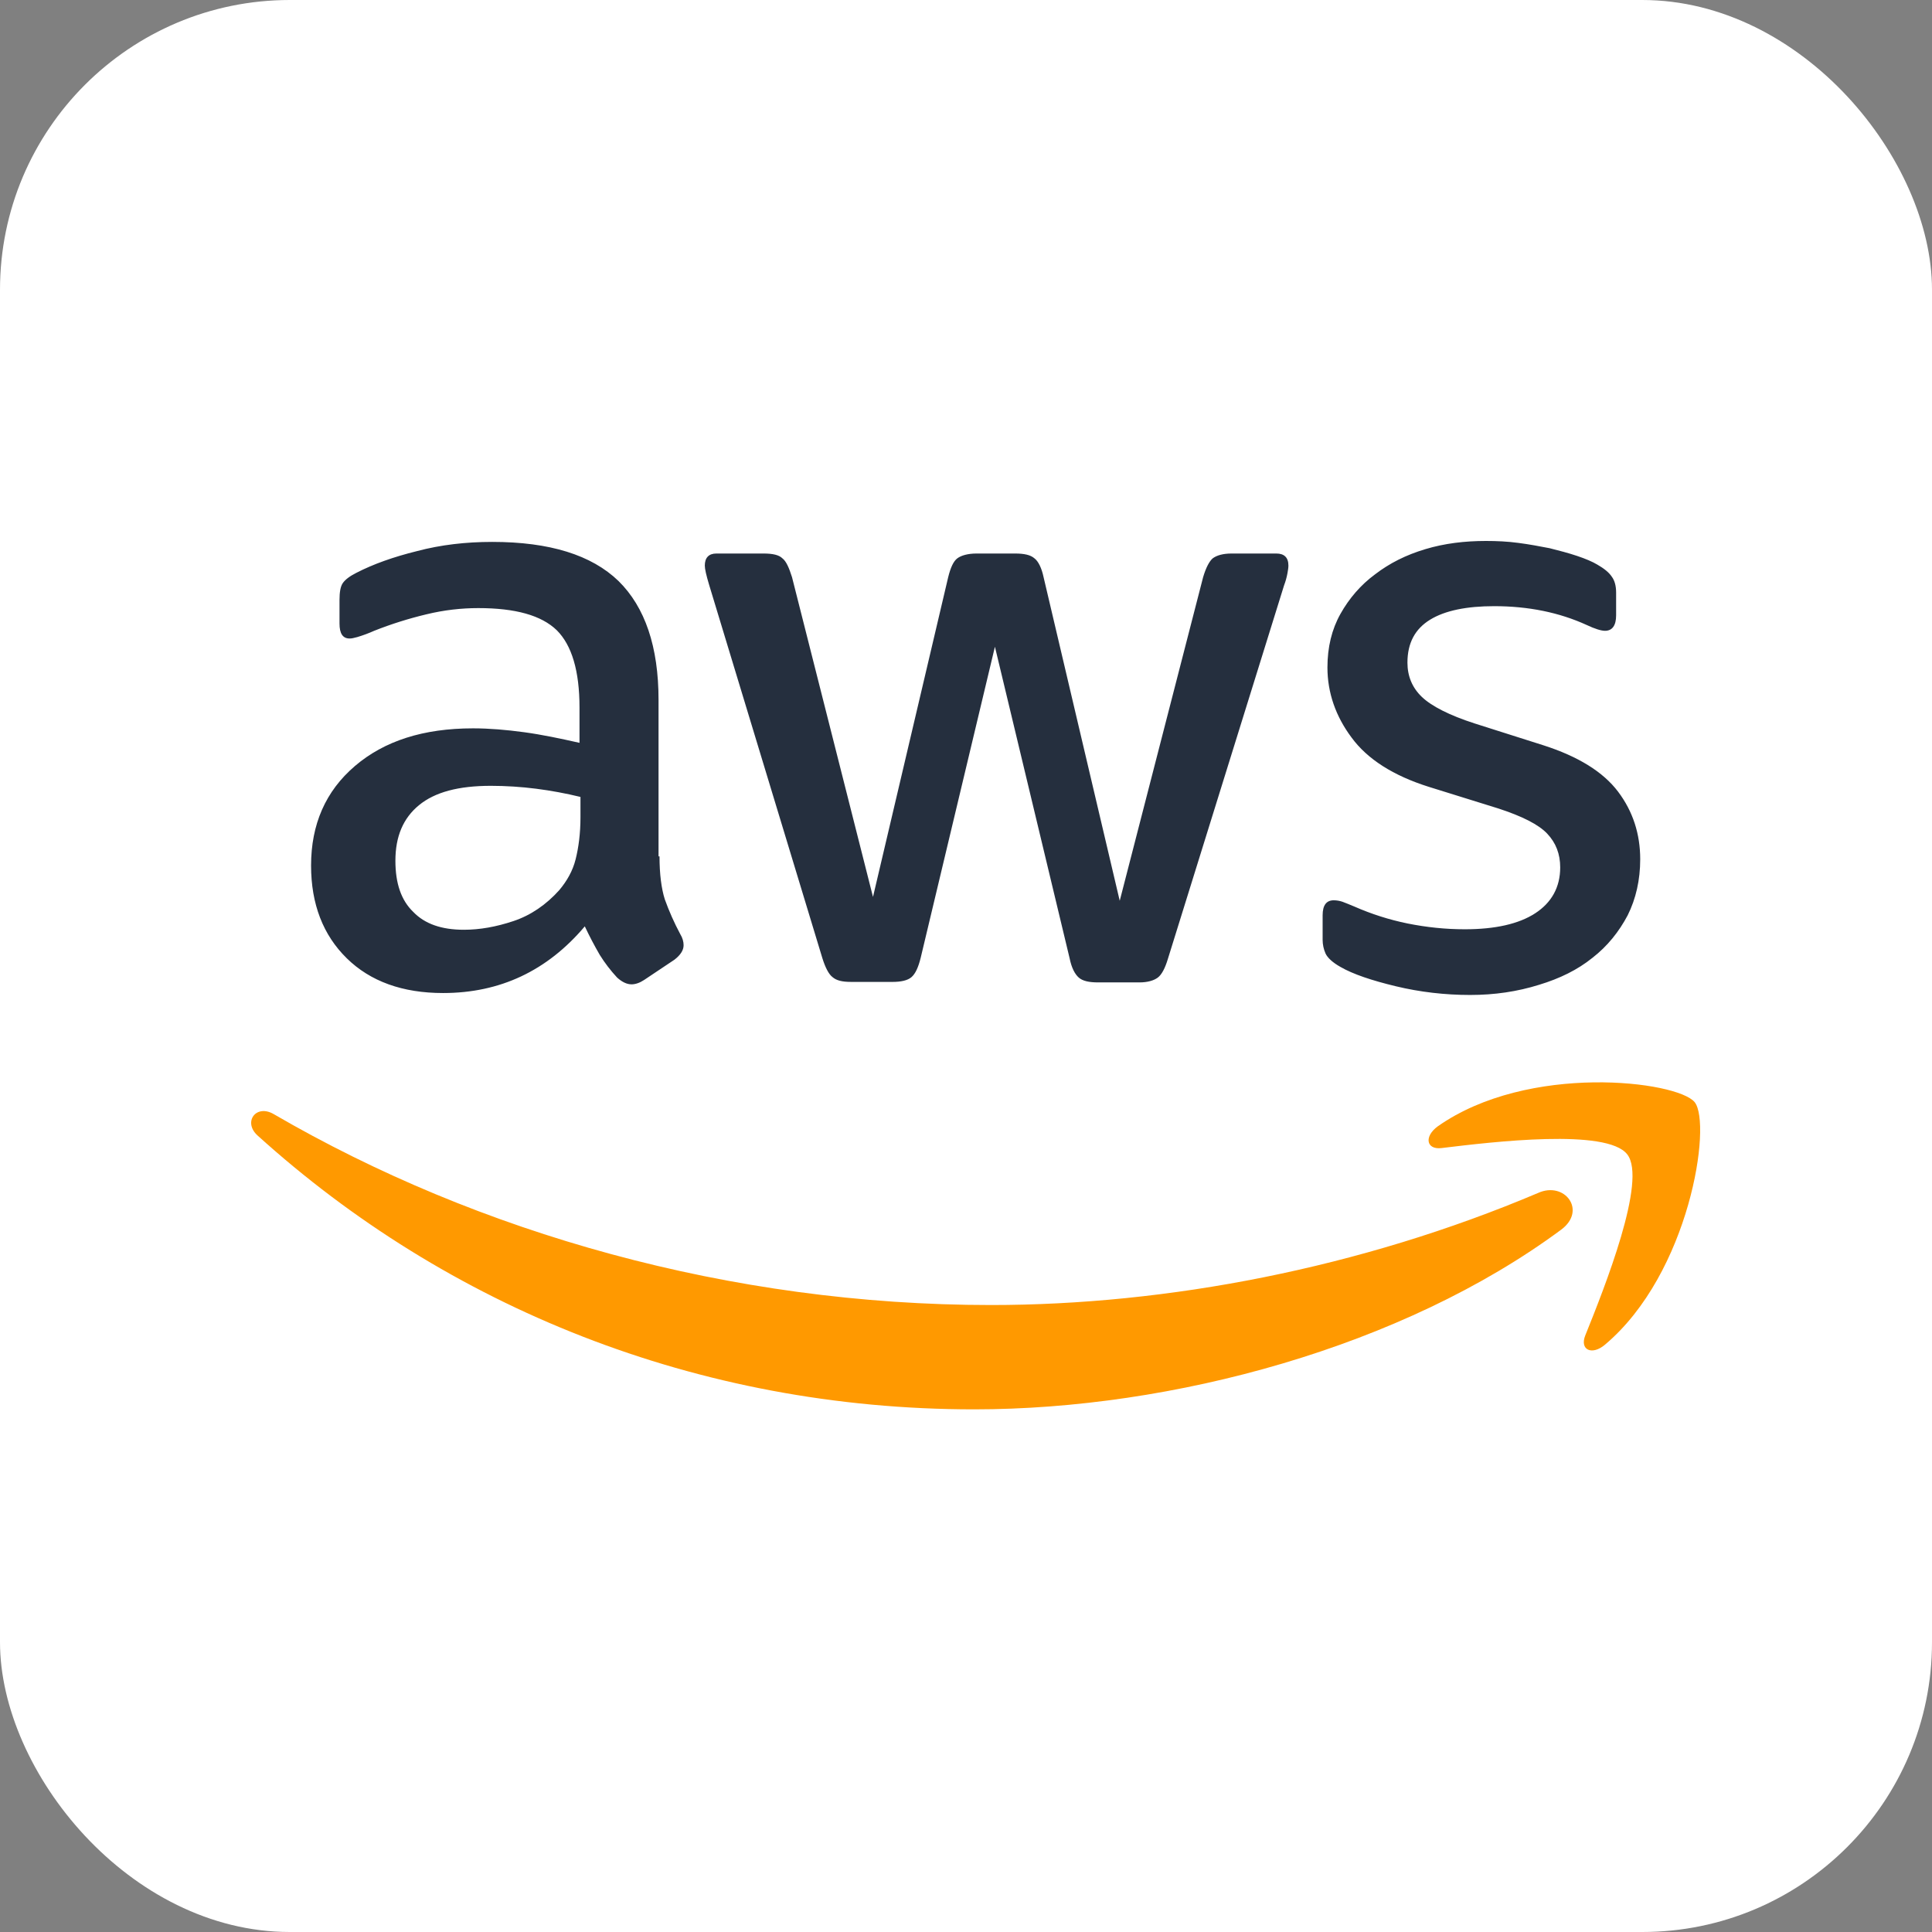
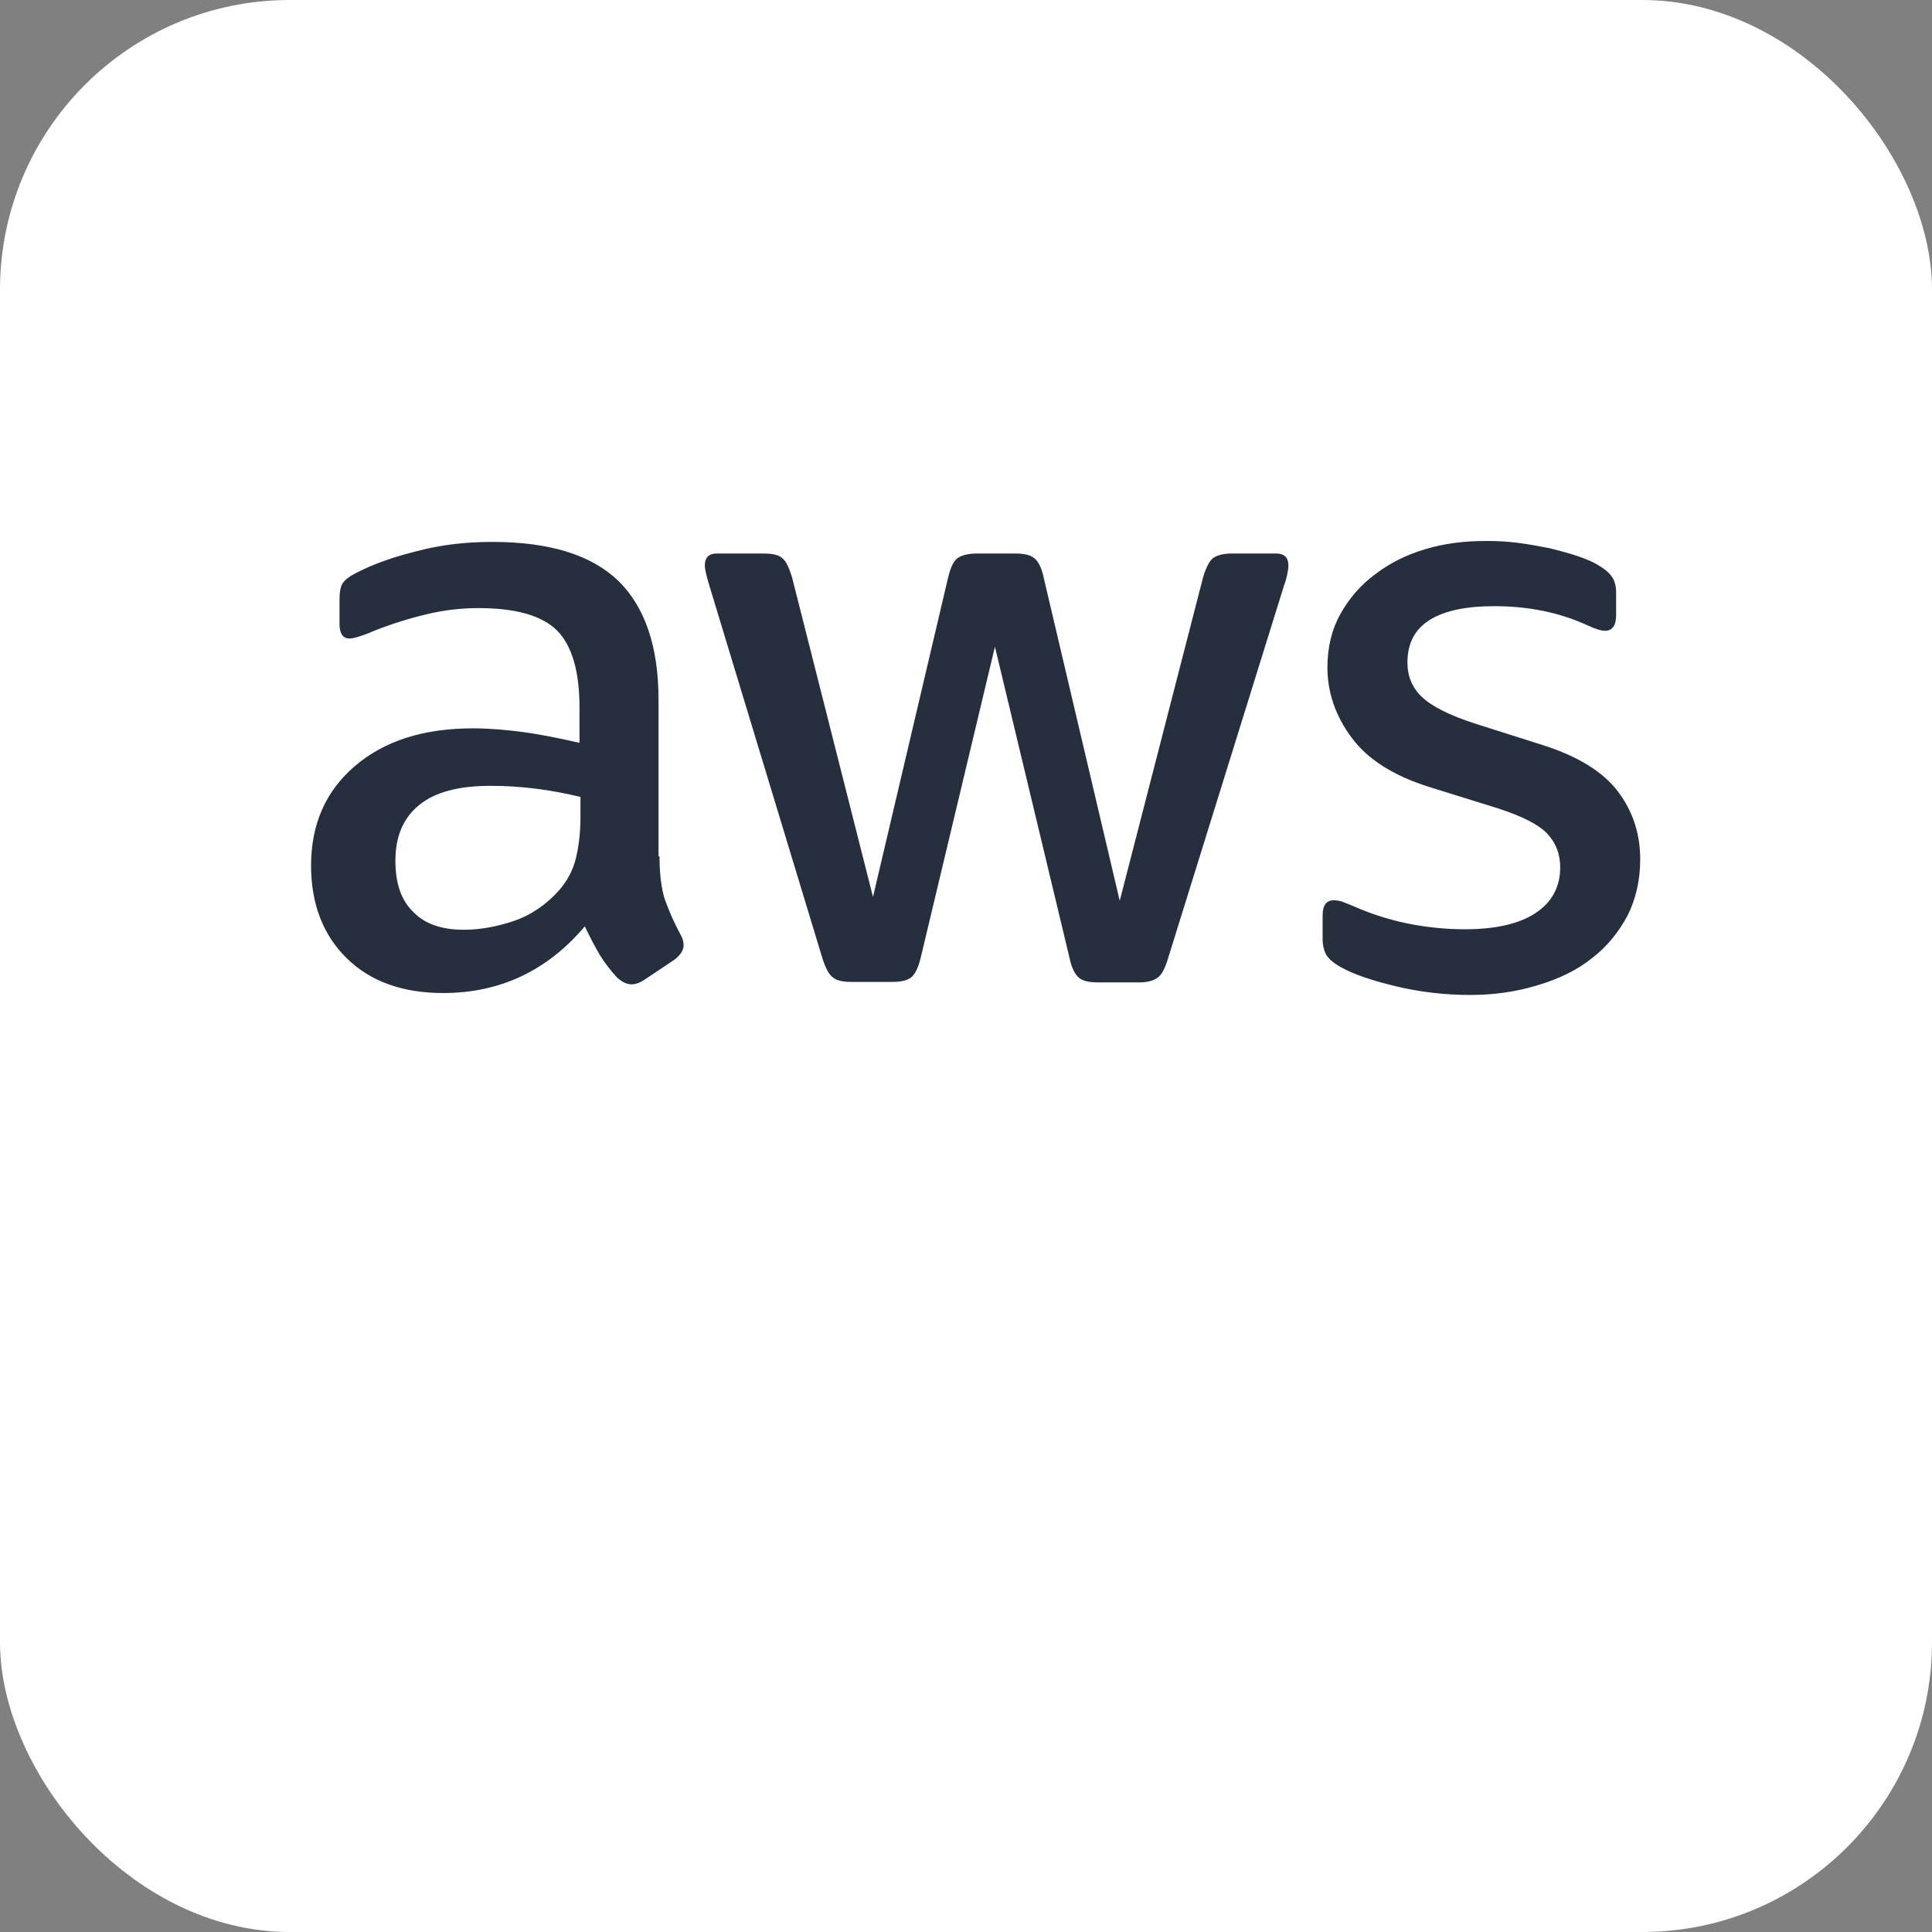
<svg xmlns="http://www.w3.org/2000/svg" width="100" height="100" viewBox="0 0 100 100" fill="none">
  <rect x="0" y="0" width="100" height="100" fill="#808080" stroke="none" />
  <rect y="-0" width="100" height="100" rx="15" fill="white" />
-   <path d="M74.62 59.423C77.289 59.098 83.176 58.398 84.224 59.748C85.271 61.073 83.051 66.648 82.053 69.123C81.754 69.873 82.403 70.173 83.076 69.598C87.466 65.898 88.614 58.173 87.716 57.048C86.818 55.949 79.11 54.998 74.42 58.298C73.697 58.823 73.822 59.523 74.62 59.423Z" fill="#FF9900" />
-   <path d="M50.424 72.948C60.676 72.948 72.6 69.722 80.806 63.648C82.153 62.648 80.981 61.123 79.609 61.748C70.404 65.648 60.402 67.548 51.297 67.548C37.803 67.548 24.757 63.823 14.181 57.674C13.257 57.123 12.559 58.073 13.332 58.774C23.111 67.623 36.056 72.948 50.424 72.948Z" fill="#FF9900" />
  <path d="M34.136 44.324C34.136 45.249 34.236 45.999 34.41 46.549C34.632 47.167 34.899 47.769 35.209 48.348C35.333 48.548 35.383 48.749 35.383 48.924C35.383 49.174 35.233 49.424 34.909 49.674L33.338 50.724C33.113 50.873 32.888 50.949 32.689 50.949C32.439 50.949 32.19 50.823 31.941 50.598C31.605 50.236 31.304 49.843 31.043 49.424C30.764 48.943 30.506 48.451 30.269 47.948C28.324 50.249 25.879 51.399 22.936 51.399C20.84 51.399 19.169 50.799 17.947 49.599C16.725 48.399 16.101 46.798 16.101 44.799C16.101 42.674 16.849 40.949 18.371 39.649C19.892 38.349 21.913 37.699 24.483 37.699C25.331 37.699 26.204 37.774 27.127 37.899C28.049 38.024 28.997 38.224 29.995 38.449V36.624C29.995 34.724 29.596 33.399 28.822 32.624C28.024 31.849 26.677 31.475 24.757 31.475C23.884 31.475 22.986 31.574 22.063 31.799C21.146 32.018 20.245 32.302 19.369 32.649C19.085 32.777 18.793 32.885 18.496 32.974C18.321 33.024 18.196 33.049 18.096 33.049C17.747 33.049 17.573 32.8 17.573 32.274V31.049C17.573 30.649 17.623 30.349 17.747 30.175C17.872 29.999 18.096 29.825 18.446 29.649C19.319 29.199 20.367 28.825 21.588 28.524C22.811 28.2 24.109 28.049 25.48 28.049C28.449 28.049 30.618 28.724 32.015 30.074C33.387 31.424 34.086 33.474 34.086 36.224V44.324H34.136ZM24.009 48.124C24.831 48.124 25.68 47.974 26.578 47.674C27.476 47.374 28.274 46.824 28.947 46.074C29.346 45.599 29.646 45.074 29.795 44.474C29.945 43.874 30.045 43.149 30.045 42.299V41.249C29.288 41.065 28.522 40.923 27.75 40.824C26.972 40.725 26.189 40.675 25.405 40.674C23.734 40.674 22.512 40.999 21.689 41.674C20.866 42.349 20.466 43.299 20.466 44.549C20.466 45.724 20.765 46.599 21.389 47.199C21.988 47.824 22.861 48.124 24.008 48.124H24.009ZM44.038 50.823C43.589 50.823 43.29 50.749 43.09 50.574C42.891 50.423 42.716 50.073 42.567 49.599L36.705 30.274C36.555 29.774 36.481 29.449 36.481 29.274C36.481 28.875 36.68 28.65 37.079 28.65H39.523C39.998 28.65 40.322 28.724 40.497 28.899C40.696 29.049 40.845 29.4 40.995 29.875L45.186 46.424L49.078 29.875C49.202 29.374 49.352 29.049 49.551 28.899C49.751 28.749 50.1 28.65 50.549 28.65H52.544C53.019 28.65 53.343 28.724 53.542 28.899C53.742 29.049 53.916 29.4 54.016 29.875L57.957 46.624L62.273 29.875C62.422 29.374 62.596 29.049 62.771 28.899C62.971 28.749 63.295 28.65 63.745 28.65H66.064C66.463 28.65 66.688 28.849 66.688 29.274C66.688 29.399 66.663 29.524 66.638 29.674C66.599 29.887 66.54 30.097 66.463 30.299L60.452 49.624C60.302 50.124 60.127 50.449 59.928 50.599C59.729 50.749 59.404 50.849 58.98 50.849H56.835C56.361 50.849 56.036 50.774 55.837 50.599C55.638 50.424 55.463 50.099 55.363 49.599L51.497 33.475L47.655 49.574C47.531 50.074 47.381 50.399 47.181 50.574C46.982 50.749 46.633 50.824 46.184 50.824L44.038 50.823ZM76.092 51.499C74.795 51.499 73.497 51.349 72.25 51.049C71.003 50.749 70.03 50.423 69.382 50.048C68.982 49.824 68.708 49.573 68.608 49.349C68.511 49.128 68.46 48.89 68.459 48.649V47.374C68.459 46.849 68.658 46.599 69.032 46.599C69.182 46.599 69.332 46.624 69.481 46.673C69.631 46.724 69.856 46.824 70.105 46.924C70.986 47.312 71.906 47.605 72.849 47.798C73.847 47.998 74.82 48.099 75.817 48.099C77.389 48.099 78.611 47.824 79.459 47.273C80.307 46.724 80.756 45.924 80.756 44.898C80.756 44.199 80.532 43.624 80.083 43.149C79.634 42.674 78.786 42.249 77.563 41.849L73.947 40.724C72.126 40.149 70.779 39.299 69.956 38.174C69.133 37.074 68.708 35.849 68.708 34.549C68.708 33.499 68.933 32.574 69.382 31.774C69.831 30.975 70.429 30.274 71.178 29.724C71.926 29.15 72.774 28.724 73.772 28.425C74.77 28.124 75.817 28 76.915 28C77.464 28 78.038 28.025 78.586 28.1C79.16 28.174 79.684 28.274 80.207 28.375C80.706 28.5 81.18 28.624 81.629 28.774C82.078 28.925 82.428 29.074 82.677 29.224C83.026 29.425 83.276 29.624 83.426 29.849C83.575 30.049 83.65 30.325 83.65 30.674V31.85C83.65 32.375 83.45 32.65 83.076 32.65C82.877 32.65 82.552 32.55 82.128 32.35C80.706 31.7 79.11 31.375 77.339 31.375C75.917 31.375 74.795 31.6 74.022 32.075C73.248 32.55 72.849 33.275 72.849 34.3C72.849 35 73.099 35.599 73.597 36.074C74.096 36.55 75.019 37.025 76.341 37.45L79.883 38.575C81.68 39.15 82.976 39.95 83.75 40.975C84.523 41.999 84.897 43.174 84.897 44.474C84.897 45.549 84.673 46.524 84.249 47.374C83.8 48.224 83.201 48.974 82.428 49.574C81.654 50.199 80.732 50.649 79.659 50.974C78.537 51.324 77.364 51.499 76.092 51.499Z" fill="#252F3E" />
</svg>